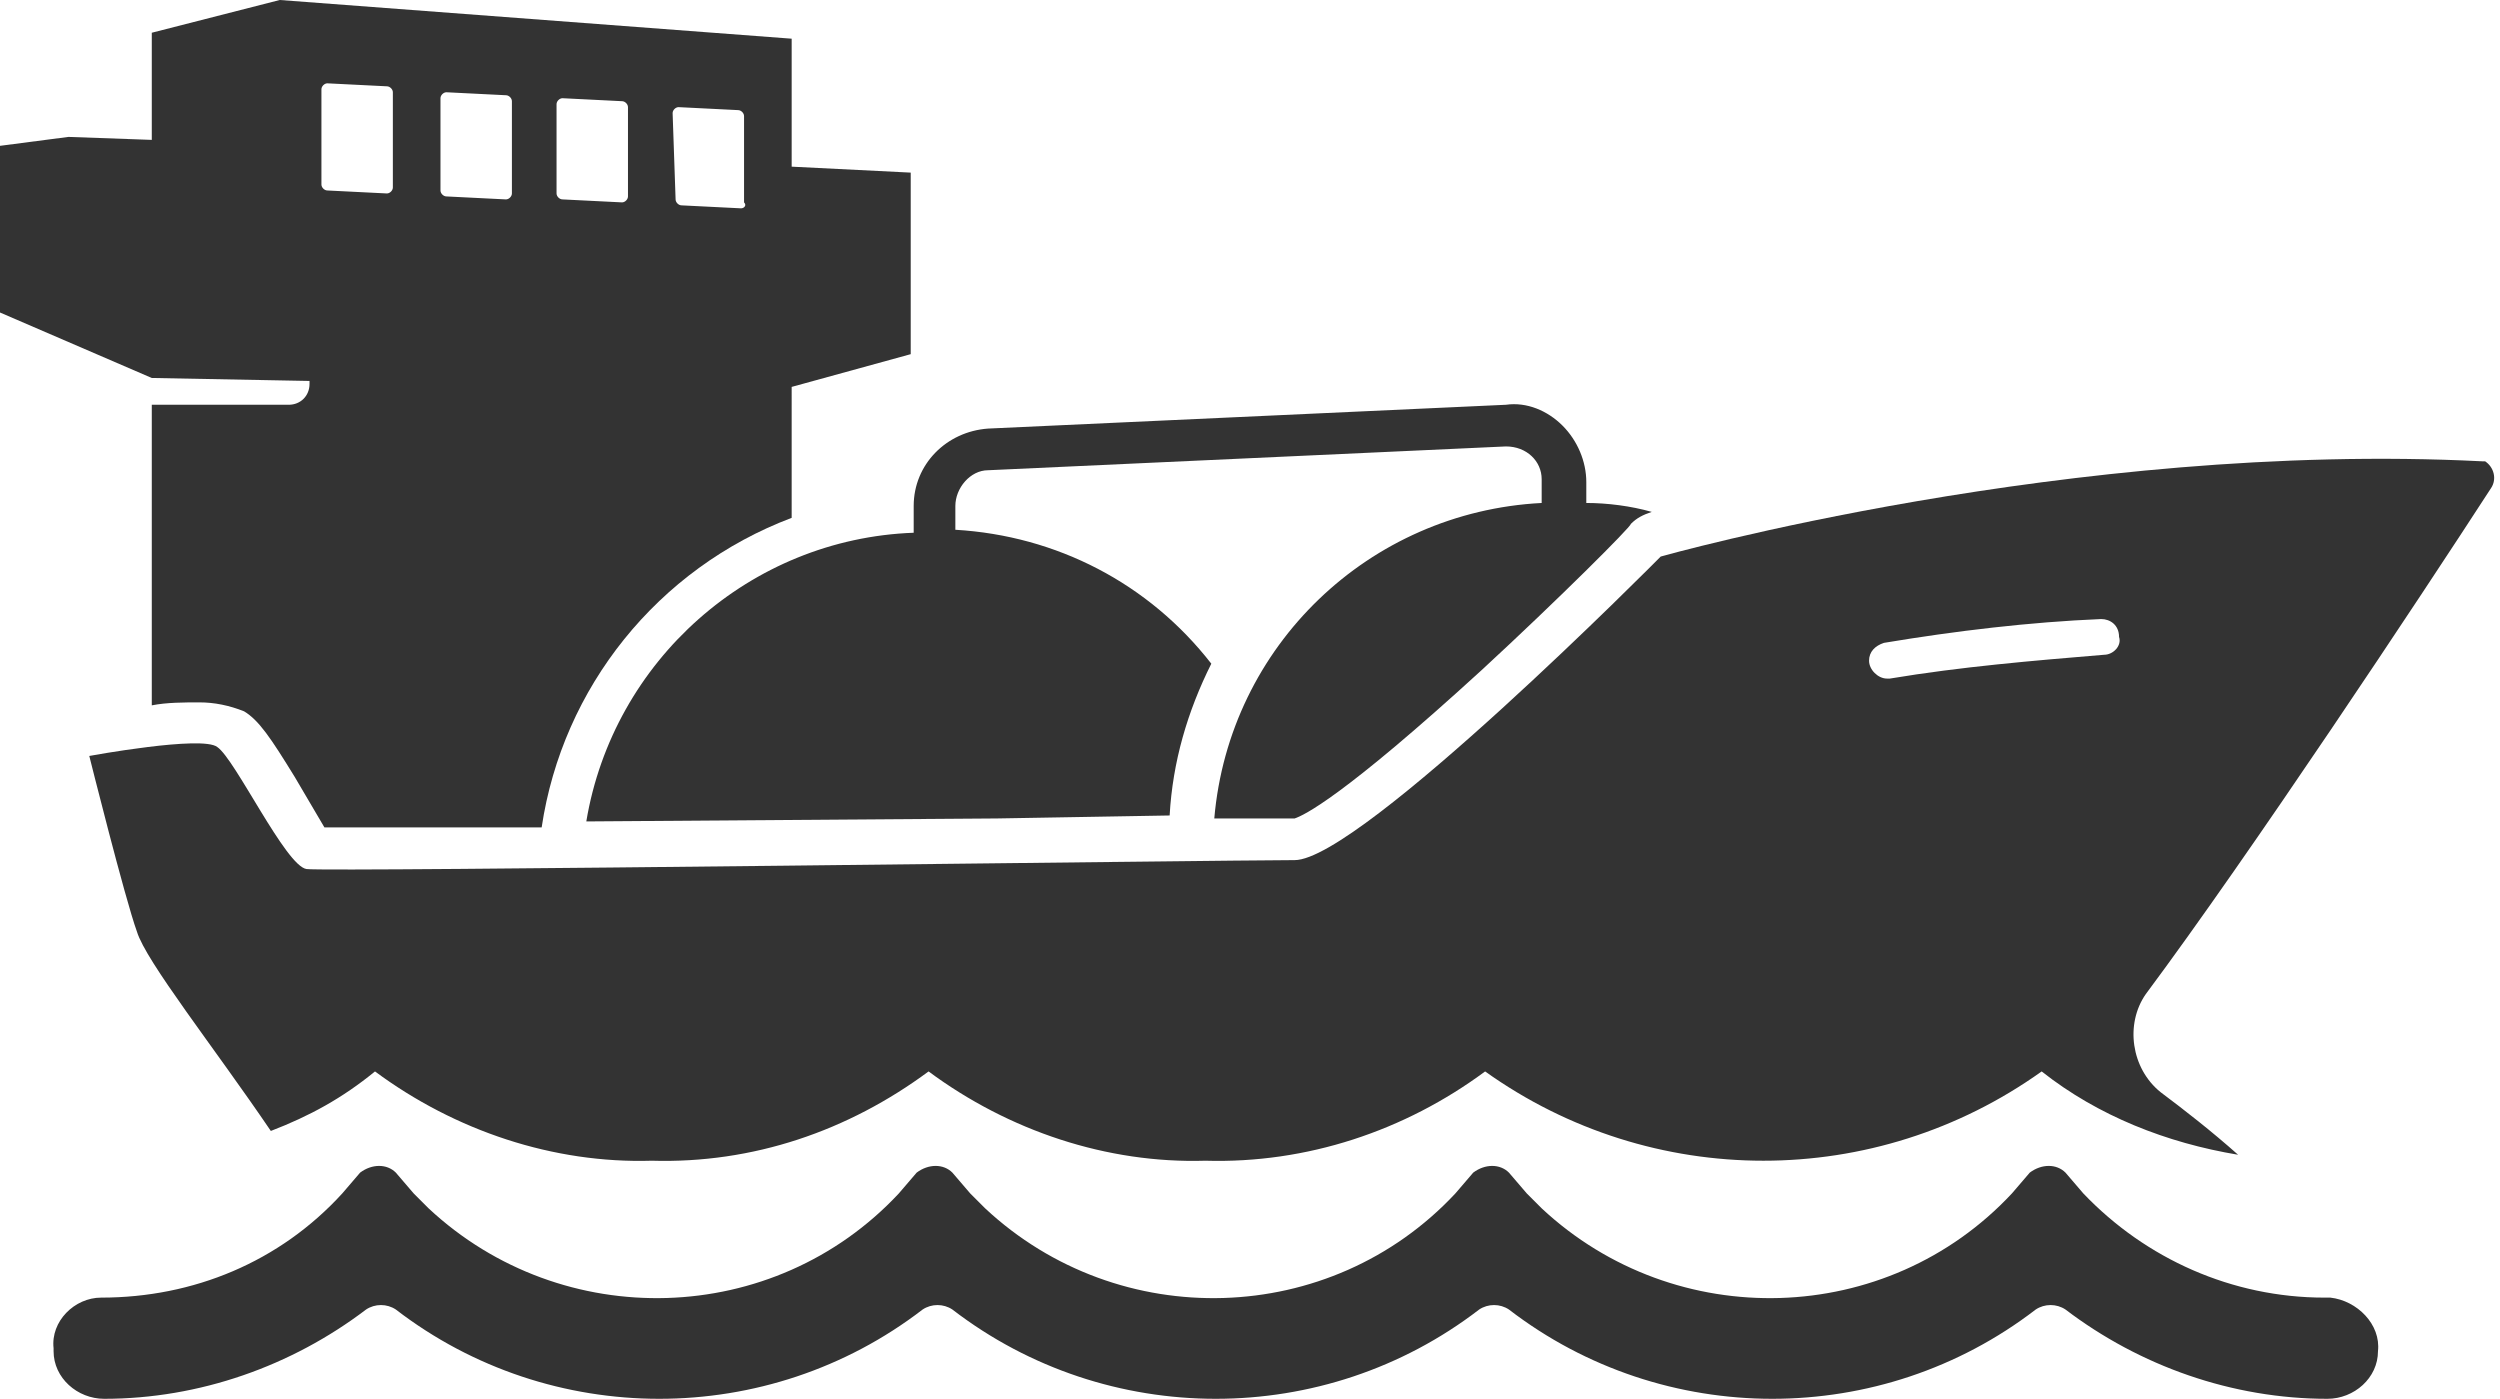
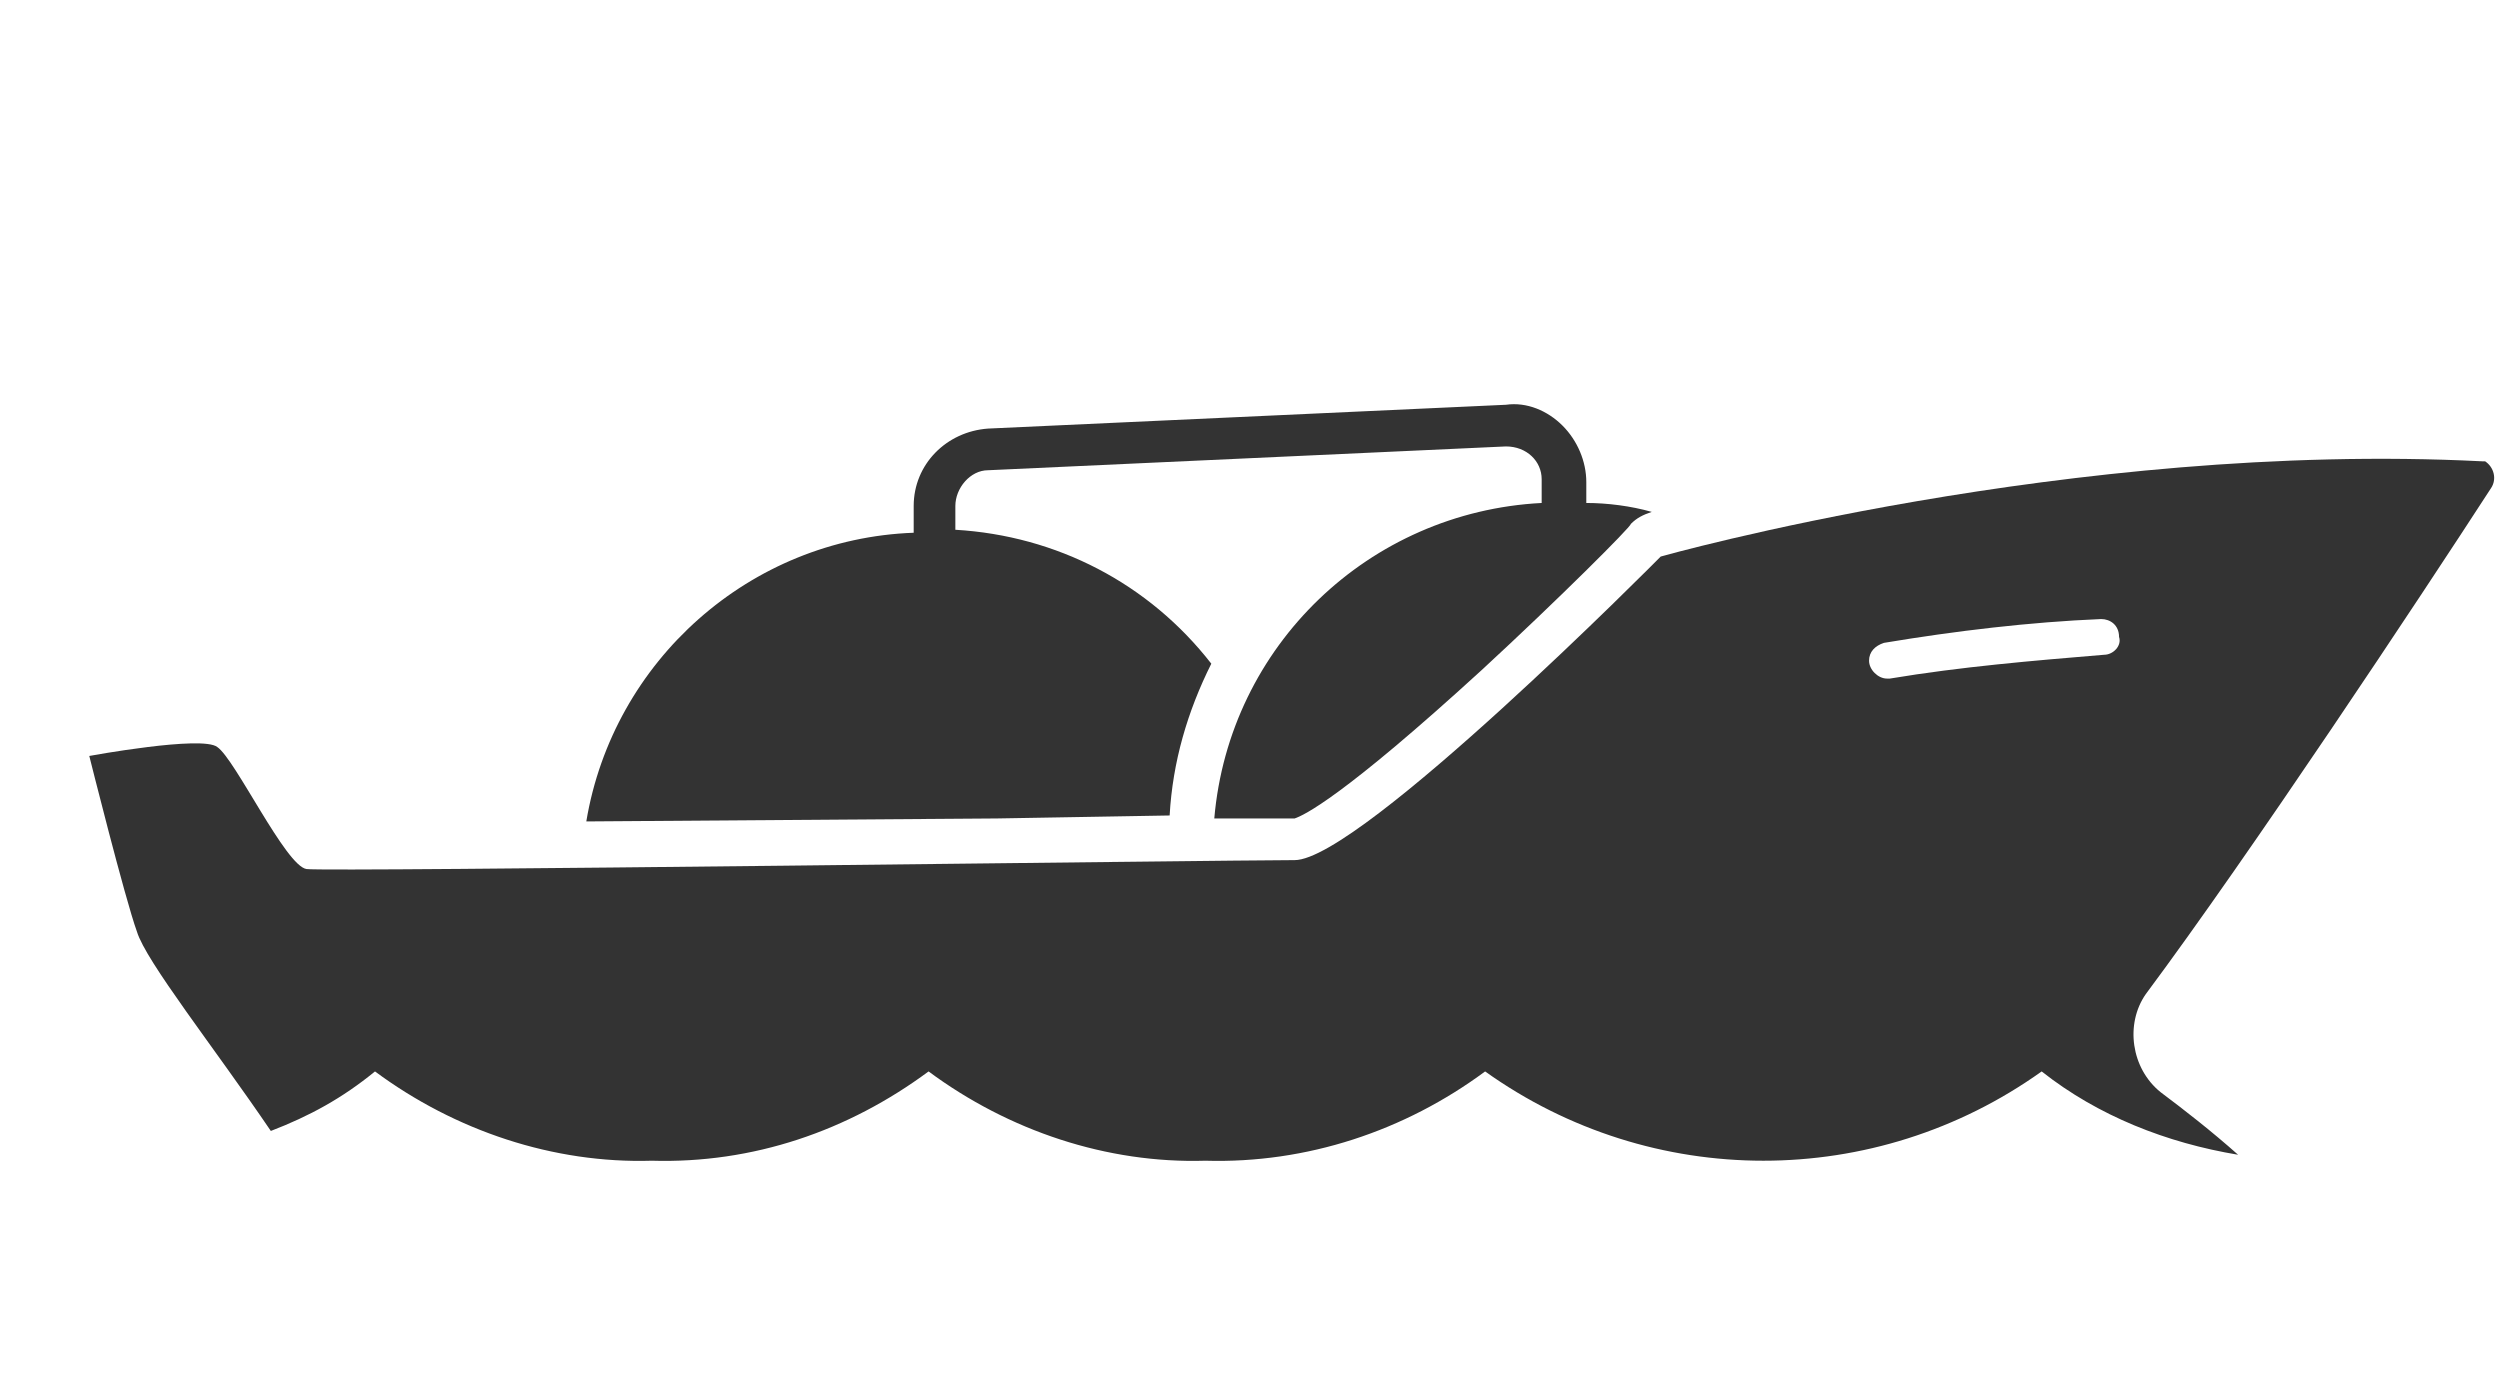
<svg xmlns="http://www.w3.org/2000/svg" version="1.1" id="Слой_1" x="0px" y="0px" viewBox="0 0 84 47" style="enable-background:new 0 0 84 47;" xml:space="preserve">
  <style type="text/css">
	.st0{fill:#333333;}
</style>
  <title>Ресурс 1</title>
  <g id="Слой_2_1_">
    <g id="Layer_1">
-       <path class="st0" d="M5.1,12.7l5.3,0.1v0.1c0,0.4-0.3,0.7-0.7,0.7H5.1v10.1c0.5-0.1,1.1-0.1,1.6-0.1s1,0.1,1.5,0.3    c0.5,0.3,0.9,0.9,1.7,2.2c0.3,0.5,0.7,1.2,1,1.7h0.3c1.3,0,3.8,0,7,0c0.7-4.7,3.9-8.7,8.4-10.4V13l4-1.1V5.8l-4-0.2V1.3L9.4,0    L5.1,1.1v3.6L2.3,4.6L0,4.9v5.6L5.1,12.7L5.1,12.7z M22.6,3.8c0-0.1,0.1-0.2,0.2-0.2l0,0l2,0.1c0.1,0,0.2,0.1,0.2,0.2v2.9    C25.1,6.9,25,7,24.9,7l0,0l-2-0.1c-0.1,0-0.2-0.1-0.2-0.2L22.6,3.8z M18.7,3.5c0-0.1,0.1-0.2,0.2-0.2l0,0l2,0.1    c0.1,0,0.2,0.1,0.2,0.2v3c0,0.1-0.1,0.2-0.2,0.2l0,0l-2-0.1c-0.1,0-0.2-0.1-0.2-0.2l0,0V3.5z M14.8,3.3c0-0.1,0.1-0.2,0.2-0.2l0,0    l2,0.1c0.1,0,0.2,0.1,0.2,0.2v3.1c0,0.1-0.1,0.2-0.2,0.2l0,0l-2-0.1c-0.1,0-0.2-0.1-0.2-0.2V3.3z M10.8,3c0-0.1,0.1-0.2,0.2-0.2    l0,0l2,0.1c0.1,0,0.2,0.1,0.2,0.2v3.2c0,0.1-0.1,0.2-0.2,0.2l0,0l-2-0.1c-0.1,0-0.2-0.1-0.2-0.2V3z" />
      <path class="st0" d="M19.7,27.6l13.8-0.1l5.8-0.1c0.1-1.8,0.6-3.5,1.4-5.1c-2.1-2.7-5.2-4.3-8.6-4.5V17c0-0.6,0.5-1.2,1.1-1.2    L50.6,15c0.7,0,1.2,0.5,1.2,1.1c0,0,0,0,0,0.1v0.7c-5.8,0.3-10.5,4.8-11,10.6c1.3,0,2.3,0,2.7,0c0.3-0.1,1.6-0.7,6.3-5    c2.6-2.4,5-4.8,5-4.9c0.2-0.2,0.4-0.3,0.7-0.4l0,0c-0.7-0.2-1.5-0.3-2.2-0.3v-0.7c0-0.7-0.3-1.4-0.8-1.9s-1.2-0.8-1.9-0.7    l-17.4,0.8c-1.4,0.1-2.5,1.2-2.5,2.6v0.9C25.2,18.1,20.6,22.2,19.7,27.6z" />
-       <path class="st0" d="M78.1,43.6c-3.1,0-6-1.3-8.1-3.5l-0.6-0.7c-0.3-0.3-0.8-0.3-1.2,0l0,0l-0.6,0.7c-4.2,4.5-11.3,4.7-15.8,0.5    c-0.2-0.2-0.3-0.3-0.5-0.5l-0.6-0.7c-0.3-0.3-0.8-0.3-1.2,0l0,0l-0.6,0.7c-4.2,4.5-11.3,4.7-15.8,0.5c-0.2-0.2-0.3-0.3-0.5-0.5    L32,39.4c-0.3-0.3-0.8-0.3-1.2,0l0,0l-0.6,0.7c-4.2,4.5-11.3,4.7-15.8,0.5c-0.2-0.2-0.3-0.3-0.5-0.5l-0.6-0.7    c-0.3-0.3-0.8-0.3-1.2,0l0,0l-0.6,0.7c-2.1,2.3-5,3.5-8.1,3.5c-0.9,0-1.7,0.8-1.6,1.7c0,0,0,0,0,0.1c0,0.9,0.8,1.6,1.7,1.6    c3.2,0,6.3-1.1,8.8-3c0.3-0.2,0.7-0.2,1,0c5.2,4,12.5,4,17.7,0c0.3-0.2,0.7-0.2,1,0c5.2,4,12.5,4,17.7,0c0.3-0.2,0.7-0.2,1,0    c5.2,4,12.5,4,17.7,0c0.3-0.2,0.7-0.2,1,0c2.5,1.9,5.6,3,8.8,3c0.9,0,1.7-0.7,1.7-1.6c0.1-0.9-0.7-1.7-1.6-1.8    C78.1,43.6,78.1,43.6,78.1,43.6z" />
      <path class="st0" d="M83.4,15.5c-13.8-0.7-27.6,3.2-27.6,3.2S45.7,28.9,43.5,28.9S11,29.3,10.3,29.2c-0.7-0.1-2.4-3.7-3-4.1    C6.8,24.7,3,25.4,3,25.4s1.2,4.8,1.6,5.9c0.3,1,2.6,3.9,4.5,6.7c1.3-0.5,2.4-1.1,3.5-2c2.7,2,6,3.1,9.3,3c3.4,0.1,6.6-1,9.3-3    c2.7,2,6,3.1,9.3,3c3.4,0.1,6.7-1,9.4-3c5.6,4,13.1,4,18.7,0c1.9,1.5,4.2,2.4,6.6,2.8c-0.9-0.8-1.8-1.5-2.6-2.1    c-1-0.8-1.2-2.3-0.5-3.3c3.5-4.7,9.2-13.3,11.6-17c0.2-0.3,0.1-0.7-0.2-0.9C83.6,15.5,83.5,15.5,83.4,15.5z M70.7,22    c-2.4,0.2-4.8,0.4-7.2,0.8h-0.1c-0.3,0-0.6-0.3-0.6-0.6c0-0.3,0.2-0.5,0.5-0.6c2.4-0.4,4.9-0.7,7.3-0.8c0.3,0,0.6,0.2,0.6,0.6    C71.3,21.7,71,22,70.7,22L70.7,22L70.7,22z" />
    </g>
  </g>
</svg>